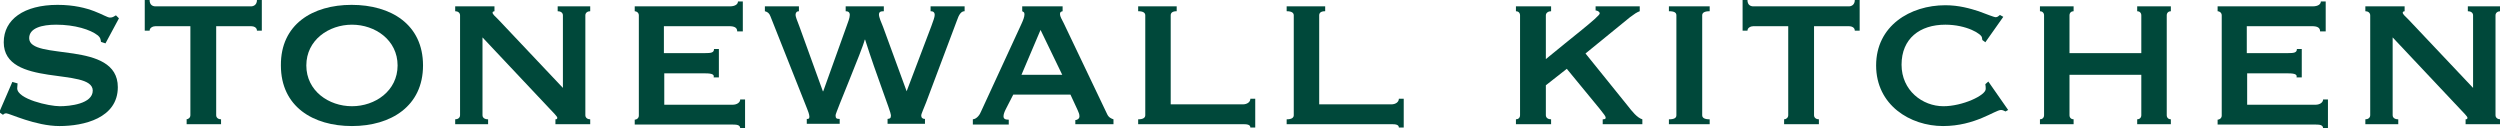
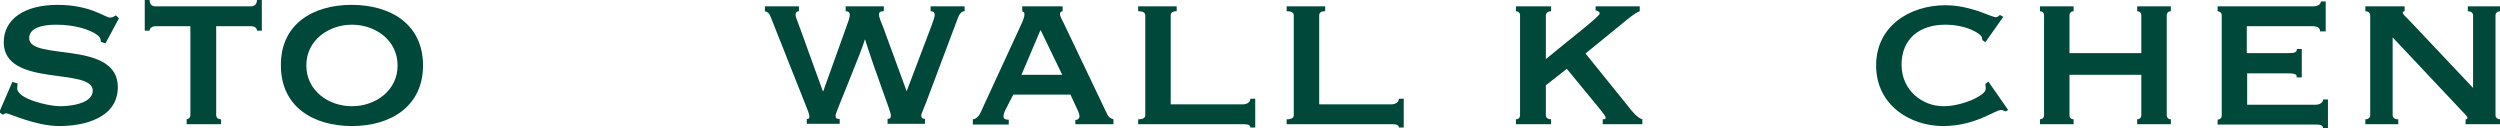
<svg xmlns="http://www.w3.org/2000/svg" version="1.1" x="0" y="0" width="668.4" height="34.3" viewBox="0, 0, 668.4, 34.3">
  <g id="Layer_1">
    <path d="M3.3,21.9 L4.7,22.3 C4.7,22.7 4.6,23.2 4.6,23.6 C4.6,26.5 13.1,28.4 16,28.4 C18.6,28.4 24.8,27.8 24.8,24.2 C24.7,17.9 1,23.5 1,11.3 C1,5.2 6.4,1.3 15.4,1.3 C24.2,1.3 28.1,4.7 29.4,4.7 C30.2,4.7 30.4,4.4 31,4.1 L31.8,4.9 L28.2,11.6 L27,11.2 C26.9,10.6 26.9,10.1 26.2,9.5 C24.2,7.9 20,6.6 15,6.6 C11.2,6.6 7.8,7.5 7.8,10.2 C7.8,16.4 31.5,10.6 31.5,23.3 C31.5,31.6 22.4,33.7 15.9,33.7 C9.5,33.7 2.5,30.3 1.7,30.3 C1.3,30.3 1.1,30.4 0.8,30.7 L-0.2,30 L3.3,21.9 z" fill="#00483A" />
    <path d="M49.8,31.9 C50.3,31.9 50.9,31.5 50.9,30.8 L50.9,7 L41.6,7 C40.9,7 40,7.4 40,8.2 L38.7,8.2 L38.7,-0 L40,-0 C40,1.4 40.9,1.7 41.6,1.7 L67.1,1.7 C67.8,1.7 68.7,1.3 68.7,-0 L70,-0 L70,8.2 L68.7,8.2 C68.7,7.3 67.8,7 67.1,7 L57.8,7 L57.8,30.8 C57.8,31.5 58.4,31.9 59.1,31.9 L59.1,33.2 L49.9,33.2 L49.9,31.9 z" fill="#00483A" />
    <path d="M113.1,17.5 C113.1,28.4 104.5,33.7 94.1,33.7 C83.7,33.7 75.1,28.5 75.1,17.5 C75,6.5 83.6,1.3 94,1.3 C104.5,1.3 113.1,6.5 113.1,17.5 z M81.9,17.5 C81.9,24.3 87.9,28.4 94.1,28.4 C100.3,28.4 106.3,24.3 106.3,17.5 C106.3,10.7 100.3,6.6 94.1,6.6 C87.9,6.6 81.9,10.7 81.9,17.5 z" fill="#00483A" />
-     <path d="M121.7,33.2 L121.7,31.9 C122.4,31.9 123,31.5 123,30.8 L123,4.1 C123,3.4 122.4,3 121.7,3 L121.7,1.7 L132.2,1.7 L132.2,3 C131.8,3.1 131.7,3.1 131.7,3.4 C131.7,3.8 132.3,4.3 133.3,5.3 L150.5,23.5 L150.5,4.1 C150.5,3.4 149.9,3 149.1,3 L149.1,1.7 L157.8,1.7 L157.8,3 C157.1,3 156.5,3.4 156.5,4.1 L156.5,30.8 C156.5,31.5 157.1,31.9 157.8,31.9 L157.8,33.2 L148.5,33.2 L148.5,31.9 C148.8,31.9 149,31.8 149,31.5 C149,31.1 147.9,30.1 146.8,28.9 L129,10 L129,30.8 C129,31.5 129.6,31.9 130.5,31.9 L130.5,33.2 L121.7,33.2 z" fill="#00483A" />
-     <path d="M198.4,8.4 L197.1,8.4 C197.1,7.4 196.4,7 194.9,7 L177.5,7 L177.5,14.2 L188.5,14.2 C190.1,14.2 190.9,14.1 190.9,13.1 L192.2,13.1 L192.2,20.7 L190.8,20.7 C191.1,19.7 189.9,19.6 188,19.6 L177.6,19.6 L177.6,28 L195.9,28 C197,28 197.9,27.4 197.9,26.6 L199.2,26.6 L199.2,34.3 L197.9,34.3 C197.9,33.4 197,33.3 195.9,33.3 L169.7,33.3 L169.7,32 C170.2,32 170.8,31.6 170.8,30.9 L170.8,4.1 C170.8,3.4 170.2,3 169.7,3 L169.7,1.7 L195.1,1.7 C196.6,1.7 197.3,1.1 197.3,0.4 L198.6,0.4 L198.6,8.4 z" fill="#00483A" />
    <path d="M213.6,1.7 L213.6,3 C213,3 212.7,3.4 212.7,4 C212.7,4.4 213.1,5.5 213.7,7 L220,24.4 L220.1,24.4 L226.2,7.4 C226.7,6 227.2,4.8 227.2,4 C227.2,3.3 226.8,3 226.1,3 L226.1,1.7 L236.3,1.7 L236.3,3 C235.4,3 235,3.2 235,3.9 C235,4.6 235.6,6 236.1,7.2 L242.4,24.4 L249,7 C249.5,5.6 249.9,4.6 249.9,4 C249.9,3.2 249.4,3 248.8,3 L248.8,1.7 L257.9,1.7 L257.9,3 C257,3 256.4,3.8 255.8,5.6 L247.6,27.4 C247,29 246.3,30.4 246.3,30.9 C246.3,31.5 246.7,31.8 247.3,31.8 L247.3,33.1 L237.3,33.1 L237.3,31.8 C238,31.7 238.2,31.6 238.2,30.8 C238.2,29.9 234.3,20.1 231.3,10.6 L231.2,10.6 C230.6,13.2 223.4,30.1 223.4,30.8 C223.4,31.6 223.6,31.8 224.5,31.8 L224.5,33.1 L215.7,33.1 L215.7,31.8 C216.1,31.8 216.4,31.8 216.4,31.2 C216.4,30.6 216,29.6 215.8,29.1 L206,4.4 C205.7,3.6 205.3,3.2 204.5,3 L204.5,1.7 L213.6,1.7 z" fill="#00483A" />
    <path d="M260.1,33.2 L260.1,31.9 C261.2,31.8 262,30.6 262.3,29.8 L273,6.6 C273.6,5.3 273.9,4.5 273.9,3.8 C273.9,3.2 273.6,3.2 273.3,3 L273.3,1.7 L284.1,1.7 L284.1,3 C283.8,3.1 283.4,3.1 283.4,3.8 C283.4,4.4 283.9,5.2 284.4,6.2 L296,30.5 C296.4,31.4 297.1,31.7 297.7,31.9 L297.7,33.2 L287.5,33.2 L287.5,32.1 C287.9,32.1 288.6,31.8 288.6,31.1 C288.6,30.5 288.4,30.1 288.1,29.4 L286.2,25.3 L270.9,25.3 L268.9,29.2 C268.5,30 268.3,30.6 268.3,31.1 C268.3,31.8 268.8,32 269.7,32 L269.7,33.3 L260.1,33.3 z M273.1,20 L284,20 L278.2,8 L273.1,20 z" fill="#00483A" />
    <path d="M304.2,1.7 L314.6,1.7 L314.6,3 C313.5,3 313,3.4 313,4.1 L313,27.9 L332.3,27.9 C333.4,27.9 334.3,27.3 334.3,26.4 L335.6,26.4 L335.6,34.1 L334.3,34.1 C334.3,33.3 333.4,33.2 332.3,33.2 L304.3,33.2 L304.3,31.9 C305.6,31.9 306.2,31.5 306.2,30.8 L306.2,4.1 C306.2,3.4 305.6,3 304.3,3 L304.3,1.7 z" fill="#00483A" />
    <path d="M343.9,1.7 L354.3,1.7 L354.3,3 C353.2,3 352.7,3.4 352.7,4.1 L352.7,27.9 L372,27.9 C373.1,27.9 374,27.3 374,26.4 L375.3,26.4 L375.3,34.1 L374,34.1 C374,33.3 373.1,33.2 372,33.2 L344,33.2 L344,31.9 C345.3,31.9 345.9,31.5 345.9,30.8 L345.9,4.1 C345.9,3.4 345.3,3 344,3 L344,1.7 z" fill="#00483A" />
    <path d="M413.3,22.8 L413.3,30.8 C413.3,31.5 413.9,31.9 414.7,31.9 L414.7,33.2 L405.3,33.2 L405.3,31.9 C405.9,31.9 406.4,31.5 406.4,30.8 L406.4,4.1 C406.4,3.4 405.9,3 405.3,3 L405.3,1.7 L414.7,1.7 L414.7,3 C414,3 413.3,3.4 413.3,4.1 L413.3,15.8 C419.8,10.4 427.7,4.4 427.7,3.6 C427.7,3.1 427,2.8 426.6,2.8 L426.6,1.7 L438.4,1.7 L438.4,3 C437.6,3.3 437,3.7 435.8,4.6 L423.9,14.3 L435.2,28.3 C436.3,29.7 437.7,31.5 439.1,31.9 L439.1,33.2 L428.5,33.2 L428.5,31.9 C429,31.9 429.3,31.8 429.3,31.5 C429.3,31.1 428.9,30.6 427.7,29.1 L418.9,18.4 L413.3,22.8 z" fill="#00483A" />
-     <path d="M446.2,33.2 L446.2,31.9 C447.7,31.9 448.2,31.5 448.2,30.8 L448.2,4.1 C448.2,3.4 447.7,3 446.2,3 L446.2,1.7 L457.1,1.7 L457.1,3 C455.7,3 455.1,3.4 455.1,4.1 L455.1,30.8 C455.1,31.5 455.7,31.9 457.1,31.9 L457.1,33.2 L446.2,33.2 z" fill="#00483A" />
-     <path d="M477,31.9 C477.5,31.9 478.1,31.5 478.1,30.8 L478.1,7 L468.8,7 C468.1,7 467.2,7.4 467.2,8.2 L465.9,8.2 L465.9,-0 L467.2,-0 C467.2,1.4 468.1,1.7 468.8,1.7 L494.3,1.7 C495,1.7 495.9,1.3 495.9,-0 L497.2,-0 L497.2,8.2 L495.9,8.2 C495.9,7.3 495,7 494.3,7 L485,7 L485,30.8 C485,31.5 485.6,31.9 486.3,31.9 L486.3,33.2 L477,33.2 L477,31.9 z" fill="#00483A" />
    <path d="M530.8,11.3 L530,10.7 C530,10.5 529.9,10.3 529.9,10.1 C529.9,9.1 525.8,6.6 520.1,6.6 C513.3,6.6 508.4,10.3 508.4,17.3 C508.4,24.2 514,28.4 519.6,28.4 C524.7,28.4 530.9,25.5 530.9,23.8 C530.9,23.4 530.9,23.1 530.8,22.5 L531.6,21.8 L536.9,29.4 L536.2,29.8 C535.8,29.6 535.4,29.4 535,29.4 C533.4,29.4 528.1,33.7 519.5,33.7 C510.7,33.7 501.6,28.1 501.6,17.5 C501.6,6.9 510.7,1.4 520.1,1.4 C523.8,1.4 526.8,2.3 529,3 C531.2,3.8 533.1,4.6 533.6,4.6 C534.1,4.6 534.4,4.2 534.7,4 L535.6,4.5 L530.8,11.3 z" fill="#00483A" />
    <path d="M553.3,20 L553.3,30.8 C553.3,31.5 553.8,31.9 554.4,31.9 L554.4,33.2 L545.4,33.2 L545.4,31.9 C546,31.9 546.5,31.5 546.5,30.8 L546.5,4.1 C546.5,3.4 546,3 545.4,3 L545.4,1.7 L554.4,1.7 L554.4,3 C553.8,3 553.3,3.4 553.3,4.1 L553.3,14.2 L572.5,14.2 L572.5,4.1 C572.5,3.4 572,3 571.4,3 L571.4,1.7 L580.4,1.7 L580.4,3 C579.8,3 579.3,3.4 579.3,4.1 L579.3,30.8 C579.3,31.5 579.8,31.9 580.4,31.9 L580.4,33.2 L571.4,33.2 L571.4,31.9 C572,31.9 572.5,31.5 572.5,30.8 L572.5,20 L553.3,20 z" fill="#00483A" />
    <path d="M621.6,8.4 L620.3,8.4 C620.3,7.4 619.6,7 618.1,7 L600.7,7 L600.7,14.2 L611.7,14.2 C613.3,14.2 614.1,14.1 614.1,13.1 L615.4,13.1 L615.4,20.7 L614,20.7 C614.3,19.7 613.1,19.6 611.2,19.6 L600.8,19.6 L600.8,28 L619.1,28 C620.2,28 621.1,27.4 621.1,26.6 L622.4,26.6 L622.4,34.3 L621.1,34.3 C621.1,33.4 620.2,33.3 619.1,33.3 L592.9,33.3 L592.9,32 C593.4,32 594,31.6 594,30.9 L594,4.1 C594,3.4 593.4,3 592.9,3 L592.9,1.7 L618.3,1.7 C619.8,1.7 620.5,1.1 620.5,0.4 L621.8,0.4 L621.8,8.4 z" fill="#00483A" />
    <path d="M632.4,33.2 L632.4,31.9 C633.1,31.9 633.7,31.5 633.7,30.8 L633.7,4.1 C633.7,3.4 633.1,3 632.4,3 L632.4,1.7 L642.9,1.7 L642.9,3 C642.5,3.1 642.4,3.1 642.4,3.4 C642.4,3.8 643,4.3 644,5.3 L661.2,23.5 L661.2,4.1 C661.2,3.4 660.6,3 659.8,3 L659.8,1.7 L668.5,1.7 L668.5,3 C667.8,3 667.2,3.4 667.2,4.1 L667.2,30.8 C667.2,31.5 667.8,31.9 668.5,31.9 L668.5,33.2 L659.2,33.2 L659.2,31.9 C659.5,31.9 659.7,31.8 659.7,31.5 C659.7,31.1 658.6,30.1 657.5,28.9 L639.7,10 L639.7,30.8 C639.7,31.5 640.3,31.9 641.2,31.9 L641.2,33.2 L632.4,33.2 z" fill="#00483A" />
    <path d="M315.4,34.3" fill-opacity="0" stroke="#80561B" stroke-width="1.204" />
  </g>
</svg>